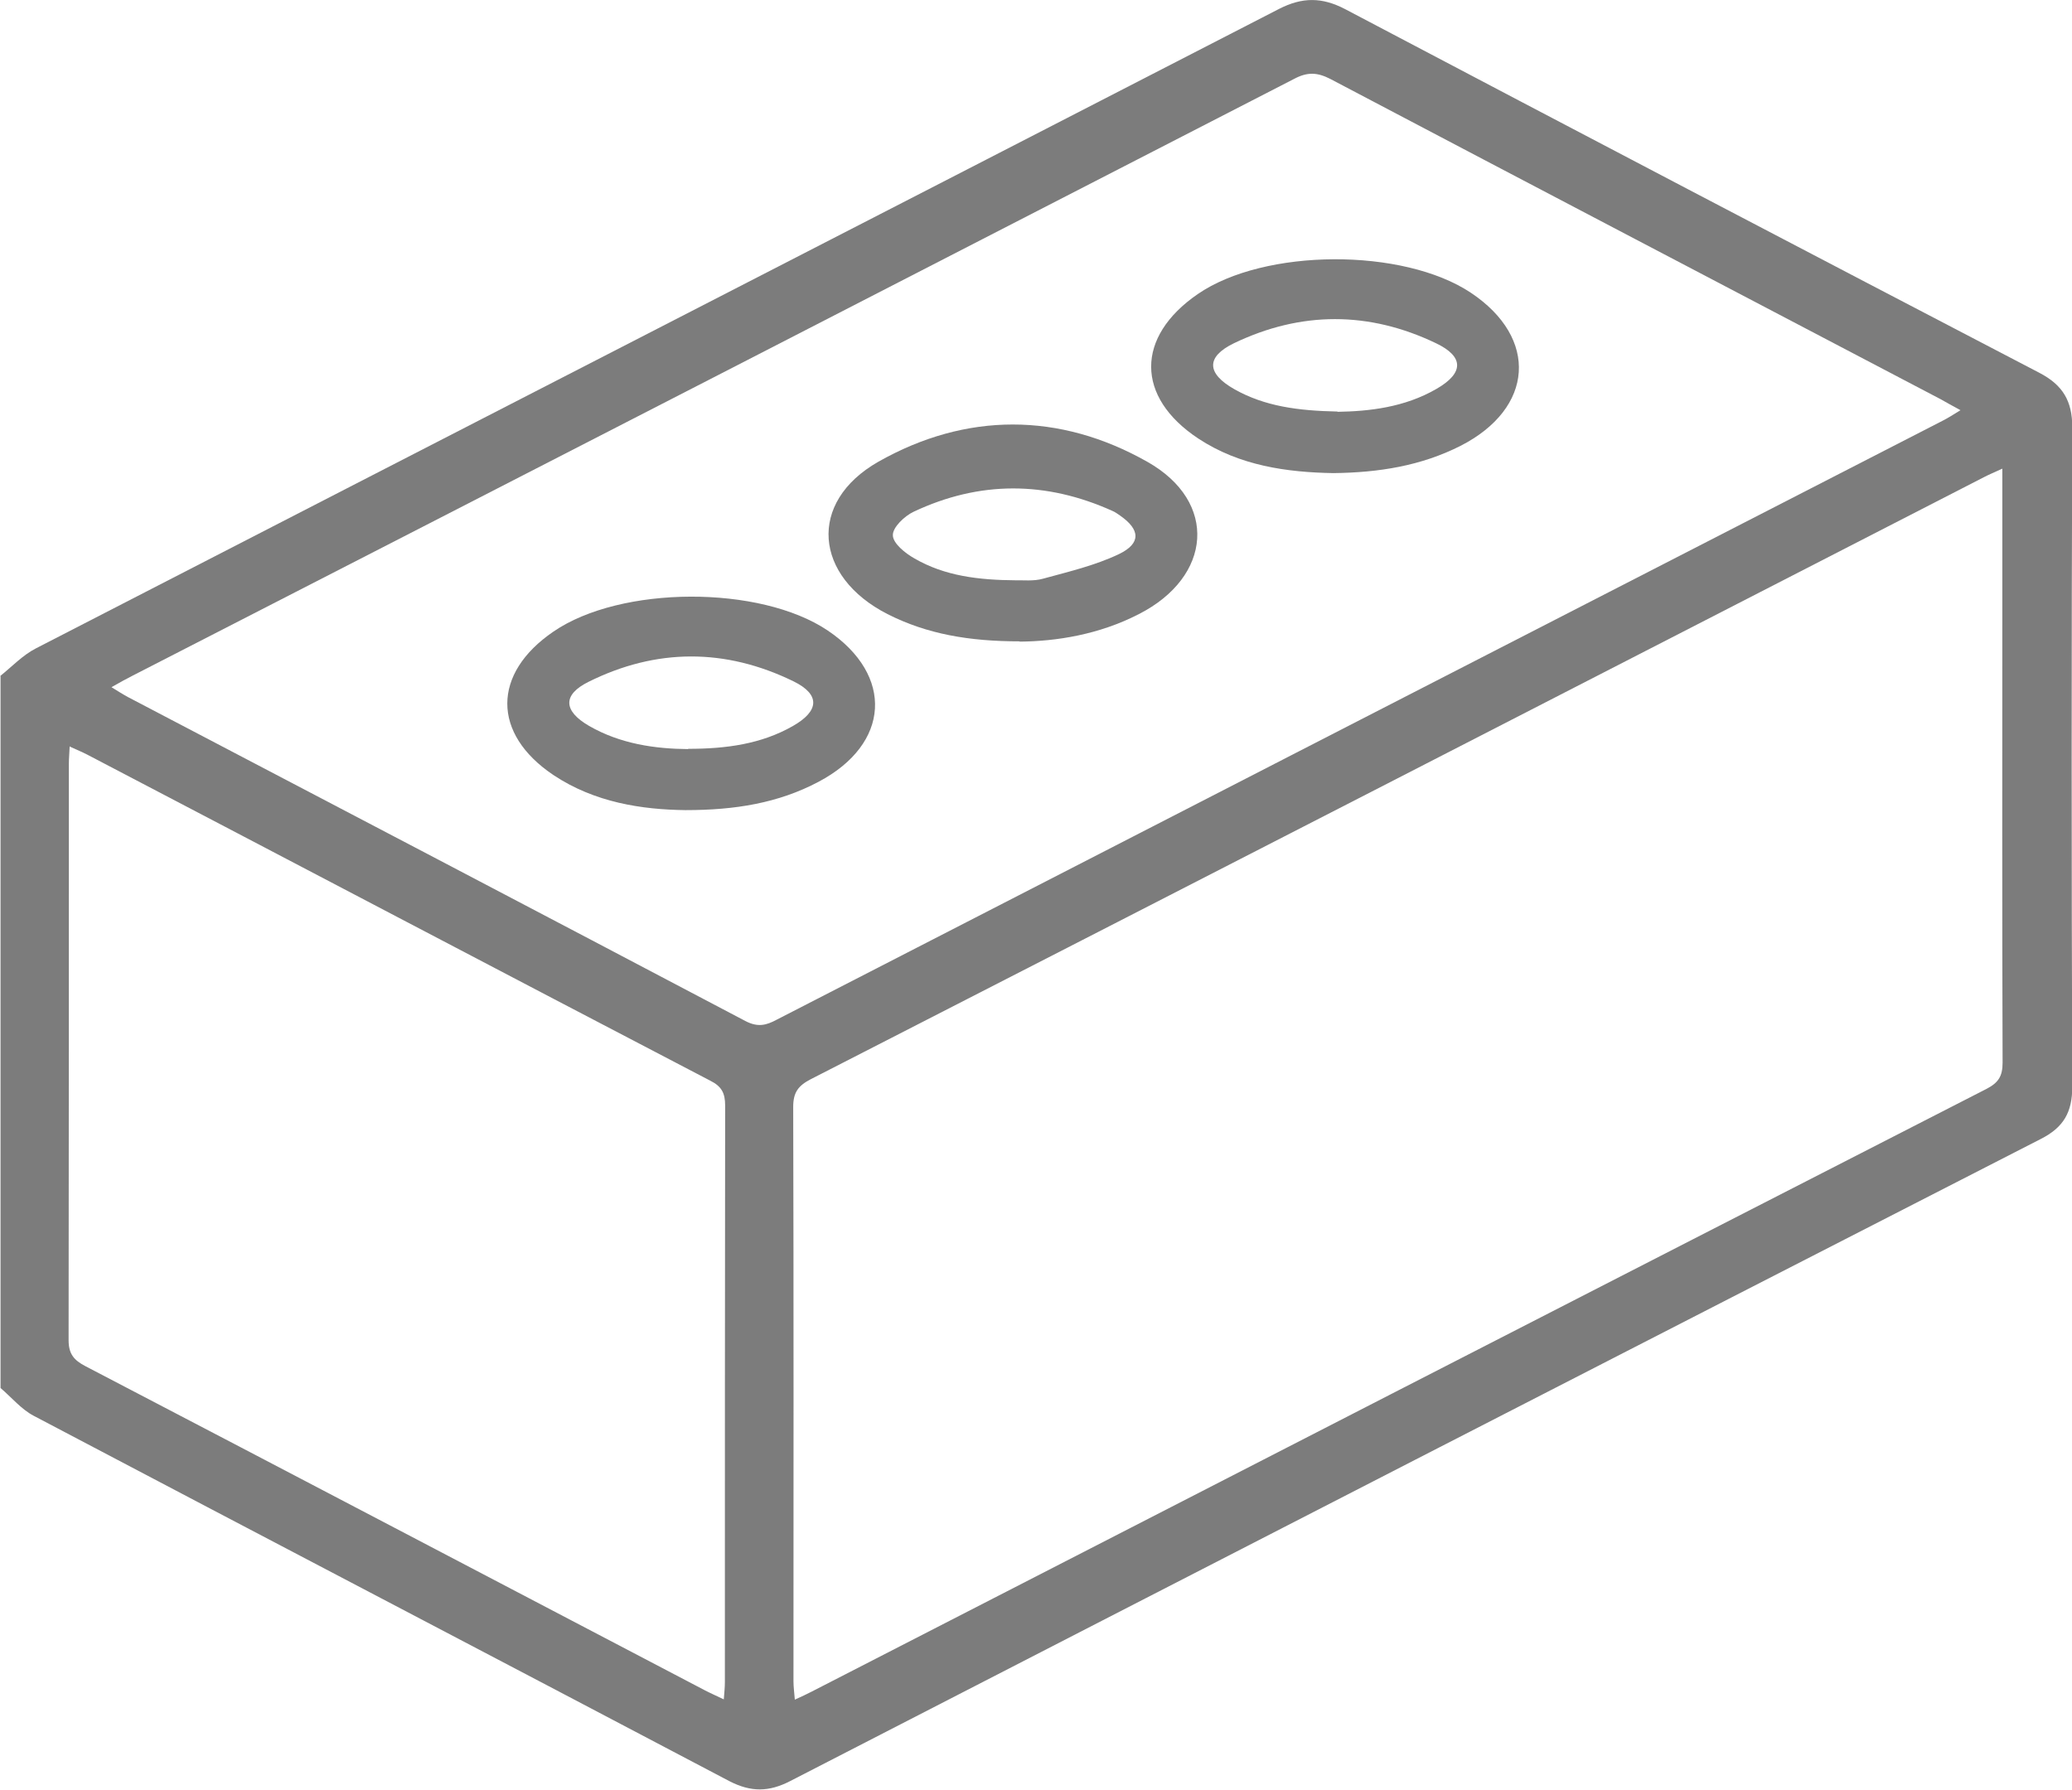
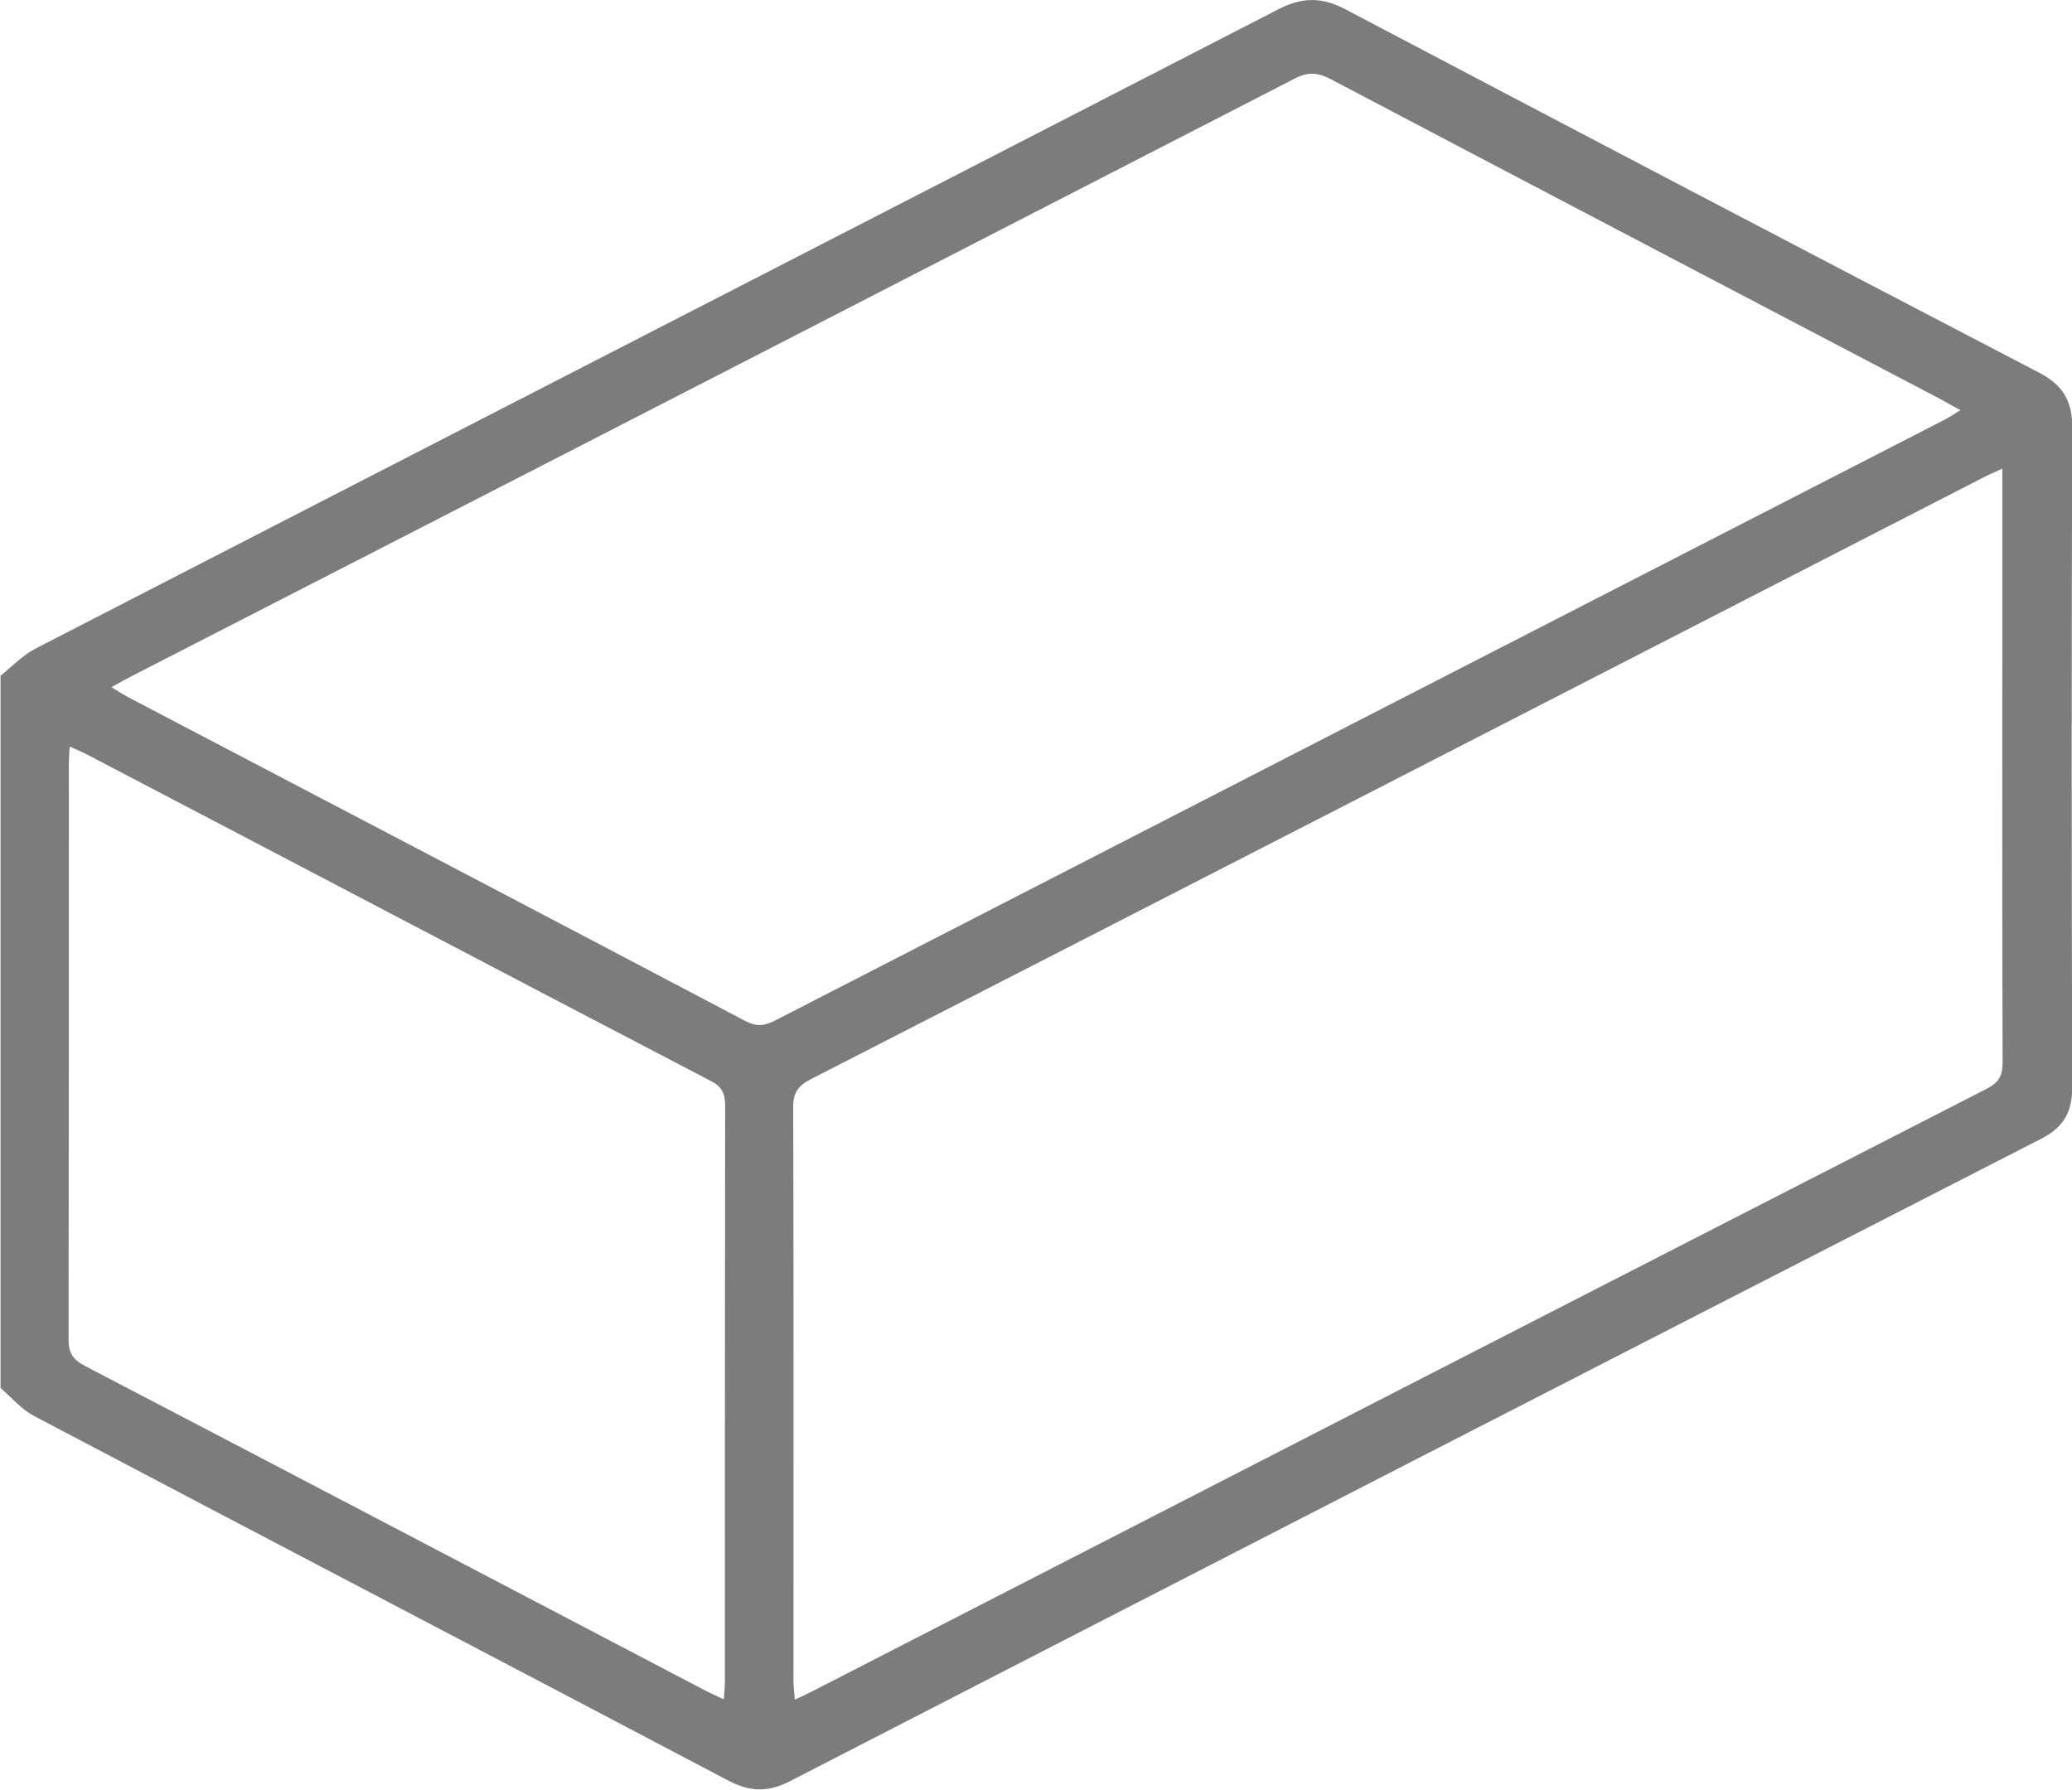
<svg xmlns="http://www.w3.org/2000/svg" id="_Слой_1" data-name="Слой 1" viewBox="0 0 76.72 66.28">
  <defs>
    <style> .cls-1 { fill: #7c7c7c; stroke-width: 0px; } </style>
  </defs>
  <path class="cls-1" d="M0,25.04c.44-.35.84-.78,1.33-1.03C16.67,16.11,32.02,8.23,47.36.33c.86-.44,1.59-.44,2.45.01,8.56,4.51,17.13,9,25.71,13.47.86.45,1.21,1.04,1.21,2.01-.03,8.14-.03,16.28,0,24.42,0,.95-.32,1.51-1.17,1.94-15.45,7.91-30.88,15.84-46.31,23.78-.78.4-1.44.41-2.24,0-8.58-4.52-17.18-9.01-25.76-13.53-.46-.24-.82-.68-1.23-1.03,0-8.79,0-17.58,0-26.37ZM74.15,17.35c-.3.14-.5.22-.69.32-14.48,7.44-28.96,14.88-43.45,22.3-.46.24-.64.49-.64,1.02.02,7.09.01,14.18.01,21.27,0,.21.03.41.05.68.26-.12.44-.2.61-.29,14.5-7.45,29.01-14.9,43.52-22.33.44-.23.59-.47.59-.97-.02-5.67-.01-11.34-.01-17,0-1.62,0-3.24,0-5ZM4.13,25.45c.25.15.43.27.62.37,7.62,3.99,15.24,7.98,22.85,11.99.46.24.77.16,1.16-.05,14.39-7.4,28.78-14.79,43.17-22.18.2-.1.4-.23.66-.39-.31-.17-.53-.29-.74-.41-7.53-3.95-15.06-7.89-22.58-11.85-.5-.26-.87-.27-1.37,0-14.32,7.37-28.64,14.73-42.97,22.08-.24.12-.47.25-.79.43ZM2.58,27.63c-.01.26-.03.45-.03.65,0,7.12,0,14.23-.01,21.35,0,.51.2.74.62.96,7.65,3.99,15.29,8,22.93,12,.21.11.44.21.71.34.02-.26.04-.45.04-.64,0-7.12,0-14.23.01-21.35,0-.46-.13-.71-.55-.92-7.69-4.01-15.37-8.05-23.06-12.07-.19-.1-.39-.18-.65-.3Z" />
-   <path class="cls-1" d="M49.37,17.52c-1.71-.03-3.47-.27-5-1.28-2.33-1.54-2.32-3.77-.02-5.35,2.47-1.7,7.6-1.72,10.11-.05,2.52,1.68,2.34,4.28-.38,5.67-1.46.74-3.02.99-4.71,1.01ZM49.53,15.25c1.16-.02,2.47-.16,3.66-.85,1.01-.58,1.03-1.19-.02-1.69-2.48-1.19-5-1.19-7.48,0-1.05.51-1.01,1.12.01,1.7,1.13.64,2.37.8,3.82.83Z" />
-   <path class="cls-1" d="M25.38,30c-1.61-.02-3.36-.28-4.89-1.3-2.28-1.53-2.27-3.76,0-5.31,2.49-1.71,7.65-1.73,10.16-.04,2.46,1.66,2.31,4.2-.34,5.6-1.49.79-3.09,1.05-4.93,1.05ZM25.48,27.73c1.42,0,2.71-.18,3.87-.84.99-.56,1.03-1.17.03-1.66-2.52-1.23-5.08-1.23-7.59.02-.97.48-.93,1.08.02,1.63,1.16.67,2.45.85,3.67.86Z" />
-   <path class="cls-1" d="M37.76,23.75c-1.88,0-3.44-.27-4.9-1.01-2.72-1.39-2.97-4.14-.34-5.64,3.25-1.84,6.71-1.84,9.96,0,2.63,1.48,2.4,4.26-.31,5.64-1.47.76-3.06,1.01-4.42,1.02ZM37.62,21.49c.25-.01.65.04,1-.06.95-.26,1.93-.49,2.81-.91.83-.4.79-.91.04-1.43-.09-.06-.18-.13-.28-.17-2.46-1.11-4.92-1.12-7.36.03-.34.16-.78.58-.77.87,0,.3.46.67.8.86,1.12.65,2.37.8,3.77.81Z" />
</svg>